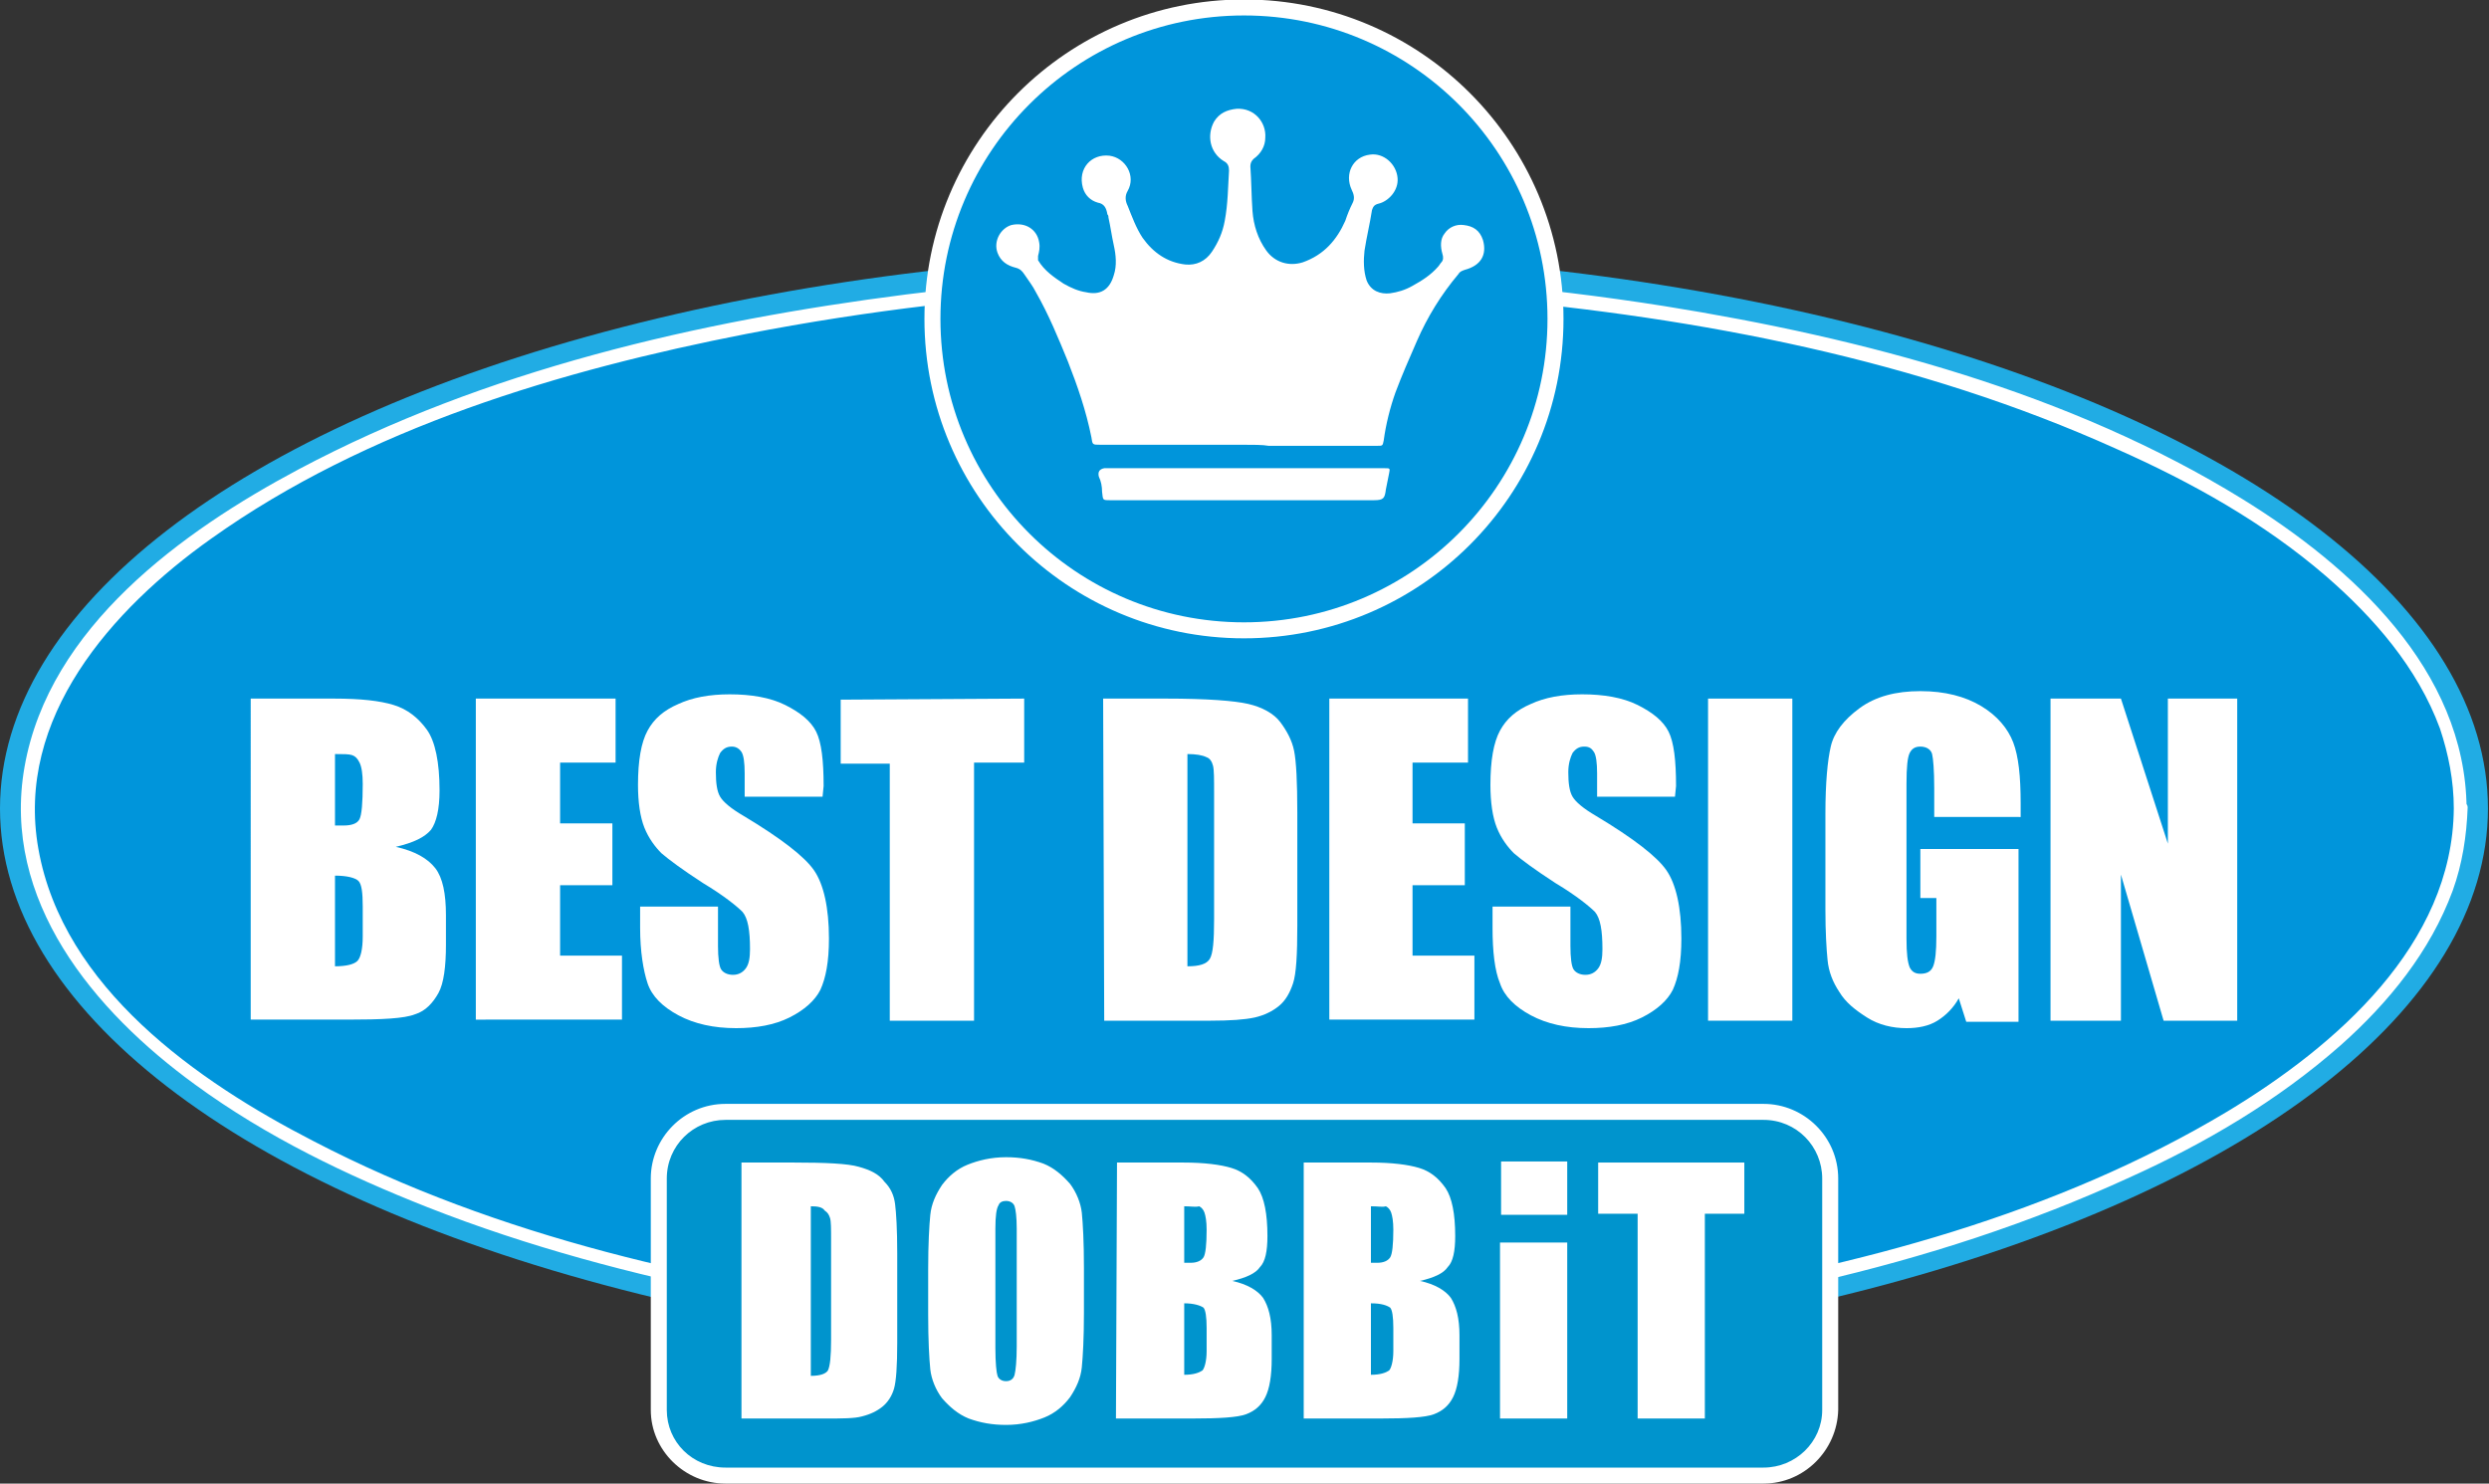
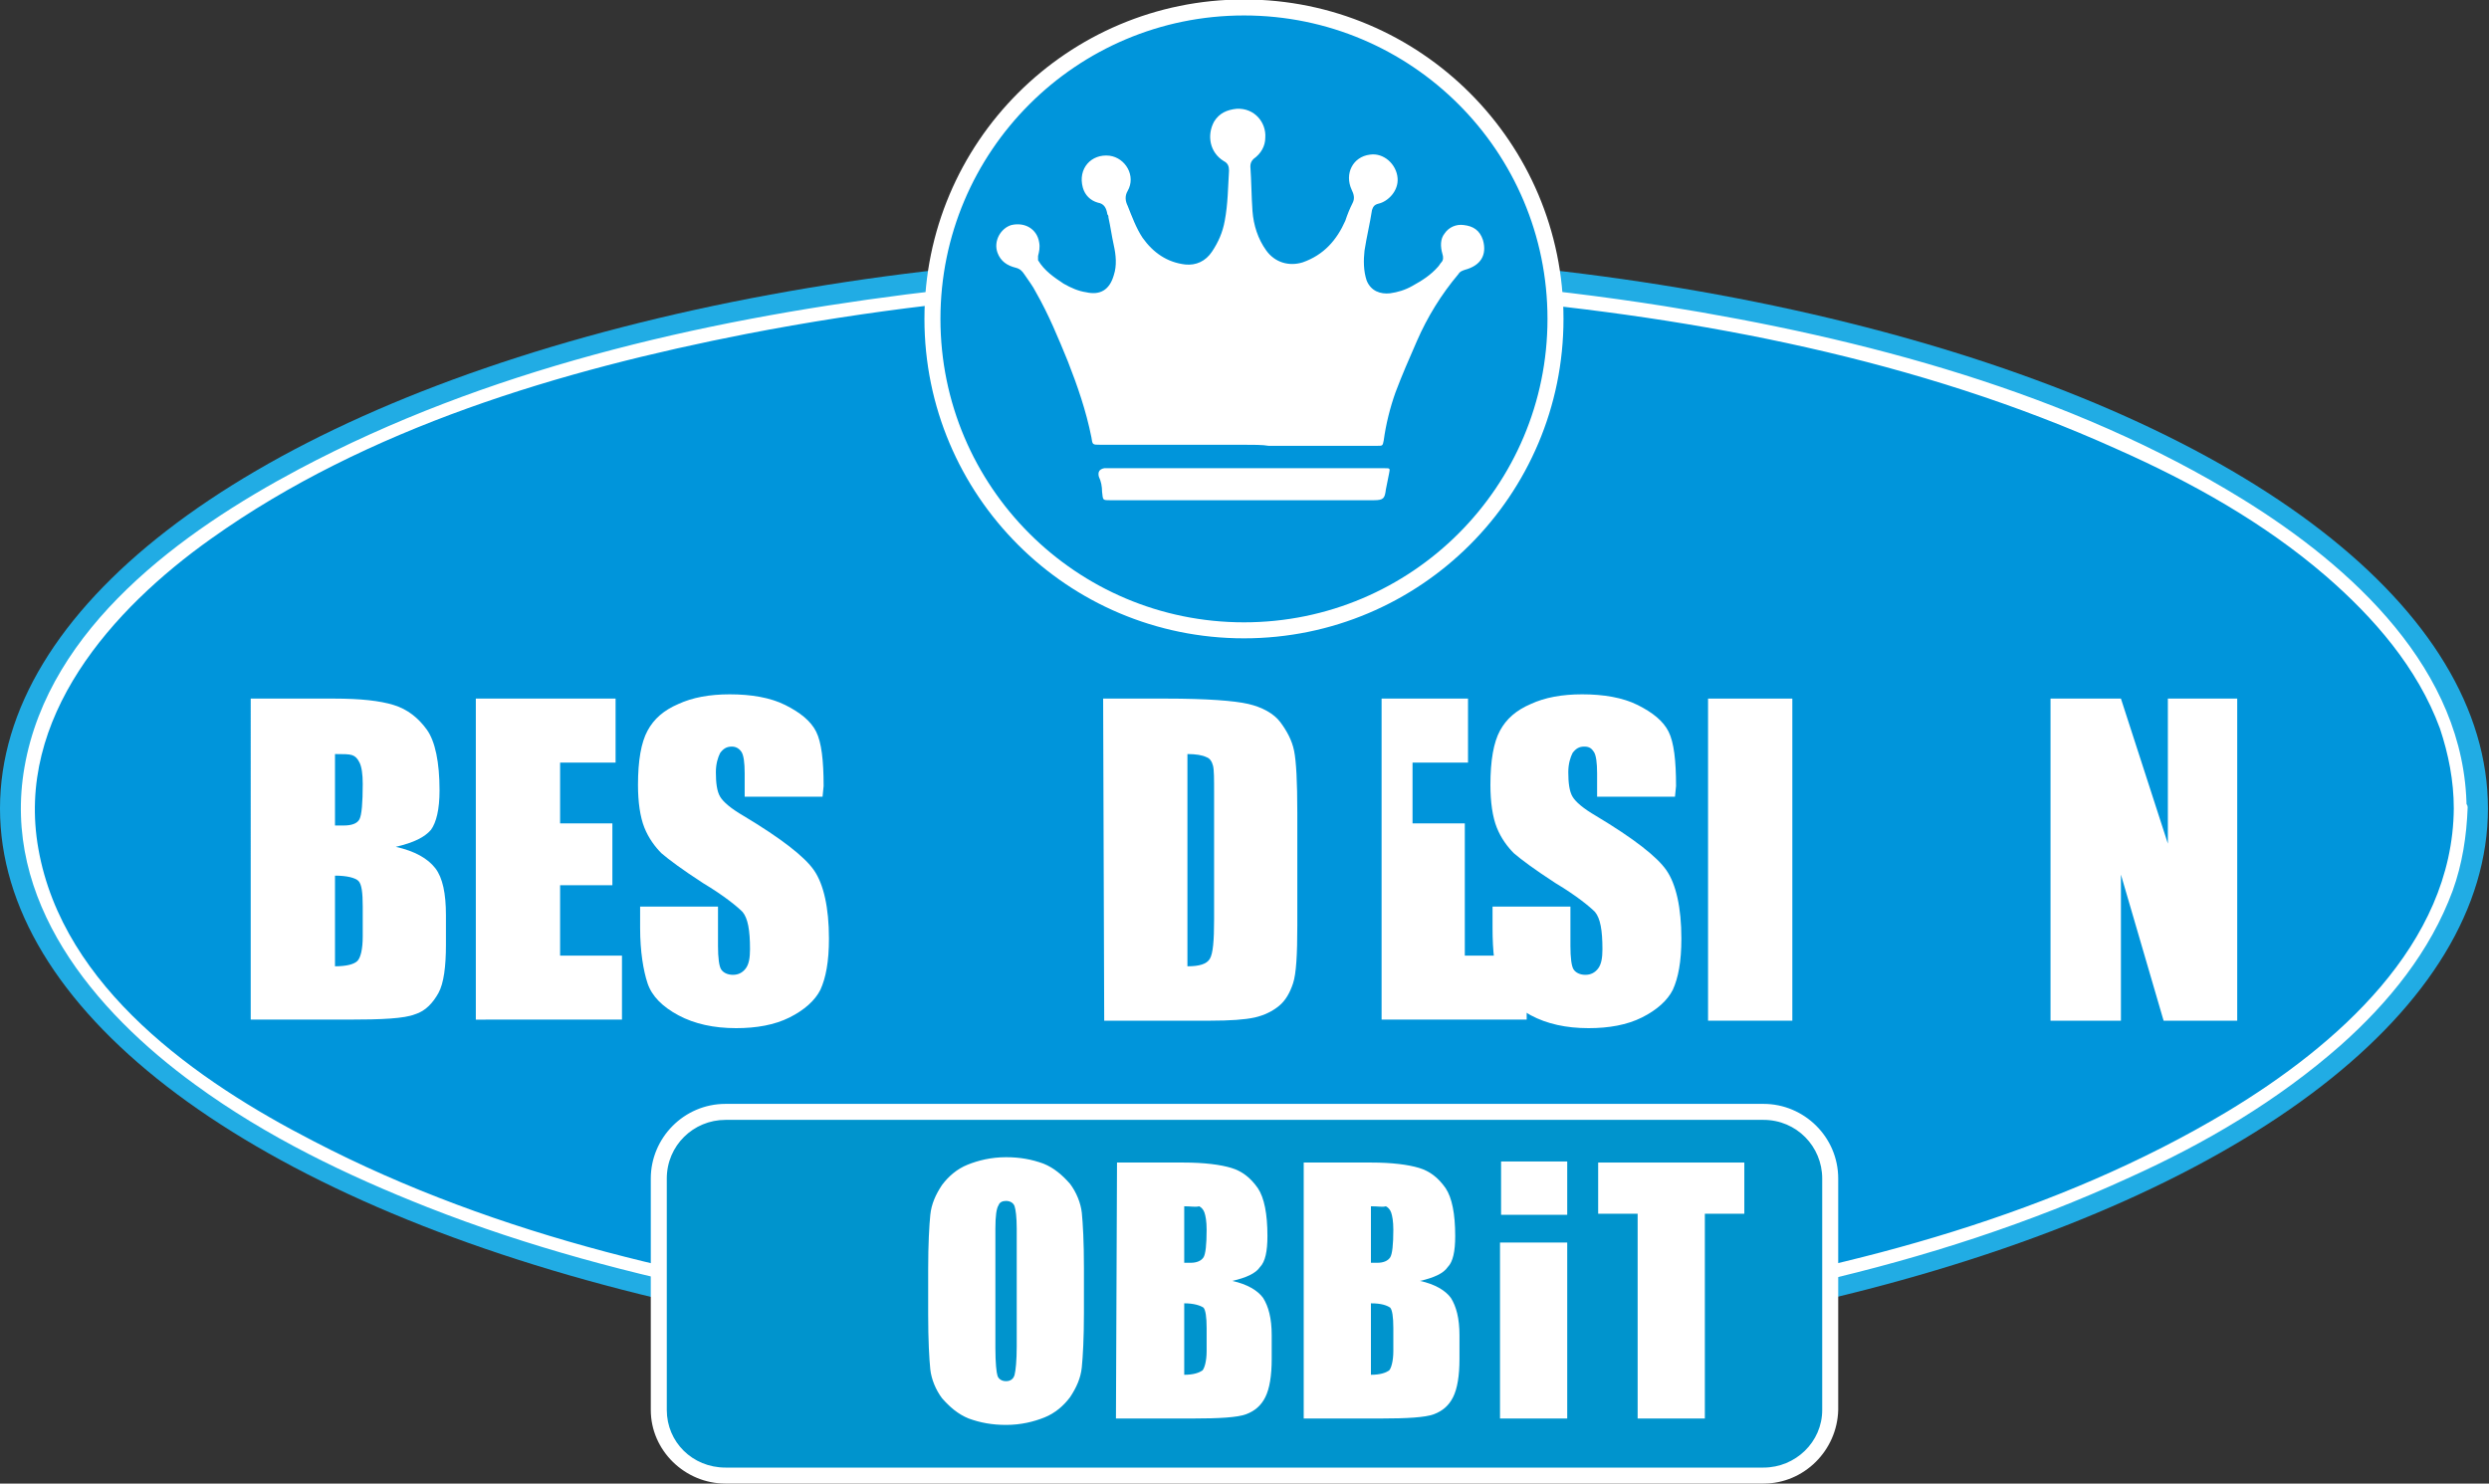
<svg xmlns="http://www.w3.org/2000/svg" version="1.1" id="Laag_1" x="0px" y="0px" viewBox="0 0 233.3 139.1" style="enable-background:new 0 0 233.3 139.1;" xml:space="preserve">
  <rect x="0" y="0" width="233.3" height="139.1" fill="#333333" stroke="none" />
  <style type="text/css">
	.st0{fill-rule:evenodd;clip-rule:evenodd;fill:#21ACE4;}
	.st1{fill-rule:evenodd;clip-rule:evenodd;fill:#0095DB;}
	.st2{fill:#FFFFFF;}
	.st3{fill:#0095DB;stroke:#FFFFFF;stroke-width:1.5;stroke-miterlimit:10;}
	.st4{fill-rule:evenodd;clip-rule:evenodd;fill:#0094CD;}
</style>
  <g>
    <ellipse class="st0" cx="116.6" cy="75.8" rx="116.6" ry="52.1" />
  </g>
  <g>
    <ellipse class="st1" cx="116.6" cy="75.8" rx="114" ry="49.5" />
    <g>
      <path class="st2" d="M230,75.8c-0.1,12.8-11.1,22.3-21.2,28.4c-16,9.6-34.8,14.6-53.2,17.5c-23,3.7-46.7,4-69.9,1.1    c-19.3-2.4-39-6.8-56.3-15.8C18.5,101.4,5.9,92.6,3.6,79.6c-2.2-12.3,6.9-22.5,16.2-29.1C34.4,40.1,52.6,34.7,70,31.3    c22.7-4.4,46.1-5.4,69.1-3.3c20.2,1.8,40.7,5.7,59.3,14.1c7,3.1,13.8,6.9,19.6,11.9c4.5,3.9,8.6,8.6,10.7,14.3    C229.5,70.7,230,73.2,230,75.8c0,0.8,1.3,0.8,1.2,0c-0.1-13-10.8-22.7-21-29c-16.2-10-35.5-15.1-54.2-18.1    c-23.4-3.7-47.5-4-71-1.1C65.4,30.1,45.5,34.7,28,44C17.1,49.8,4.6,58.8,2.3,71.9c-2.2,12.5,6.5,22.9,16,29.8    c6.7,4.9,14.2,8.5,21.8,11.5c9.4,3.7,19.2,6.3,29.2,8.3c23.1,4.6,47.1,5.5,70.5,3.4c20.4-1.8,41.1-5.9,59.8-14.5    c7.1-3.2,13.9-7.2,19.8-12.4c4.5-4,8.4-8.8,10.5-14.5c0.9-2.5,1.3-5.1,1.4-7.8C231.3,75,230,75,230,75.8z" />
    </g>
  </g>
  <path class="st2" d="M23.5,65.5h7.8c2.5,0,4.3,0.2,5.6,0.6s2.3,1.2,3.1,2.3s1.2,3.1,1.2,5.7c0,1.8-0.3,3-0.8,3.7  c-0.6,0.7-1.6,1.2-3.3,1.6c1.8,0.4,3,1.1,3.7,2s1,2.4,1,4.4v2.8c0,2-0.2,3.6-0.7,4.5s-1.2,1.7-2.2,2c-1,0.4-3.1,0.5-6.3,0.5h-9.1  C23.5,95.6,23.5,65.5,23.5,65.5z M31.4,70.7v6.7c0.3,0,0.6,0,0.8,0c0.8,0,1.3-0.2,1.5-0.6s0.3-1.5,0.3-3.3c0-0.9-0.1-1.6-0.3-2  s-0.4-0.6-0.7-0.7S32.2,70.7,31.4,70.7z M31.4,82.1v8.5c1.1,0,1.8-0.2,2.1-0.5S34,89,34,87.8V85c0-1.3-0.1-2.1-0.4-2.4  S32.5,82.1,31.4,82.1z" />
  <path class="st2" d="M44.6,65.5h13.1v6h-5.2v5.7h4.9V83h-4.9v6.6h5.8v6H44.6V65.5z" />
  <path class="st2" d="M77.1,74.7h-7.3v-2.2c0-1-0.1-1.7-0.3-2S69,70,68.6,70c-0.5,0-0.8,0.2-1.1,0.6c-0.2,0.4-0.4,1-0.4,1.8  c0,1,0.1,1.8,0.4,2.3s1,1.1,2.2,1.8c3.5,2.1,5.7,3.8,6.6,5.1c0.9,1.3,1.4,3.5,1.4,6.4c0,2.2-0.3,3.7-0.8,4.8c-0.5,1-1.5,1.9-2.9,2.6  s-3.1,1-5,1c-2.1,0-3.9-0.4-5.4-1.2s-2.5-1.8-2.9-3S60,89.2,60,87v-2h7.3v3.7c0,1.1,0.1,1.9,0.3,2.2c0.2,0.3,0.6,0.5,1.1,0.5  s0.9-0.2,1.2-0.6c0.3-0.4,0.4-1,0.4-1.8c0-1.8-0.2-2.9-0.7-3.5c-0.5-0.5-1.7-1.5-3.7-2.7c-2-1.3-3.2-2.2-3.9-2.8  c-0.6-0.6-1.2-1.4-1.6-2.4c-0.4-1-0.6-2.4-0.6-4c0-2.3,0.3-4,0.9-5.1c0.6-1.1,1.5-1.9,2.9-2.5c1.3-0.6,2.9-0.9,4.8-0.9  c2,0,3.8,0.3,5.2,1c1.4,0.7,2.4,1.5,2.9,2.5s0.7,2.7,0.7,5.1L77.1,74.7L77.1,74.7z" />
-   <path class="st2" d="M96,65.5v6h-4.7v24.2h-7.9V71.6h-4.6v-6L96,65.5L96,65.5z" />
  <path class="st2" d="M103.4,65.5h5.9c3.8,0,6.4,0.2,7.7,0.5s2.4,0.9,3,1.7s1.1,1.7,1.3,2.7c0.2,1,0.3,2.9,0.3,5.8v10.6  c0,2.7-0.1,4.5-0.4,5.4s-0.7,1.6-1.3,2.1c-0.6,0.5-1.4,0.9-2.3,1.1s-2.3,0.3-4.2,0.3h-9.9L103.4,65.5L103.4,65.5z M111.3,70.7v19.9  c1.1,0,1.8-0.2,2.1-0.7c0.3-0.5,0.4-1.7,0.4-3.7V74.4c0-1.4,0-2.2-0.1-2.6s-0.3-0.7-0.6-0.8C112.7,70.8,112.1,70.7,111.3,70.7z" />
-   <path class="st2" d="M124.5,65.5h13.1v6h-5.2v5.7h4.9V83h-4.9v6.6h5.8v6h-13.6V65.5H124.5z" />
+   <path class="st2" d="M124.5,65.5h13.1v6h-5.2v5.7h4.9V83v6.6h5.8v6h-13.6V65.5H124.5z" />
  <path class="st2" d="M157,74.7h-7.3v-2.2c0-1-0.1-1.7-0.3-2S149,70,148.5,70s-0.8,0.2-1.1,0.6c-0.2,0.4-0.4,1-0.4,1.8  c0,1,0.1,1.8,0.4,2.3c0.3,0.5,1,1.1,2.2,1.8c3.5,2.1,5.7,3.8,6.6,5.1s1.4,3.5,1.4,6.4c0,2.2-0.3,3.7-0.8,4.8c-0.5,1-1.5,1.9-2.9,2.6  s-3.1,1-5,1c-2.1,0-3.9-0.4-5.4-1.2s-2.5-1.8-2.9-3c-0.5-1.2-0.7-3-0.7-5.2v-2h7.3v3.7c0,1.1,0.1,1.9,0.3,2.2  c0.2,0.3,0.6,0.5,1.1,0.5s0.9-0.2,1.2-0.6s0.4-1,0.4-1.8c0-1.8-0.2-2.9-0.7-3.5c-0.5-0.5-1.7-1.5-3.7-2.7c-2-1.3-3.2-2.2-3.9-2.8  c-0.6-0.6-1.2-1.4-1.6-2.4c-0.4-1-0.6-2.4-0.6-4c0-2.3,0.3-4,0.9-5.1c0.6-1.1,1.5-1.9,2.9-2.5c1.3-0.6,2.9-0.9,4.8-0.9  c2,0,3.8,0.3,5.2,1s2.4,1.5,2.9,2.5s0.7,2.7,0.7,5.1L157,74.7L157,74.7z" />
  <path class="st2" d="M168,65.5v30.2h-7.9V65.5H168z" />
-   <path class="st2" d="M189.2,76.6h-7.9v-2.7c0-1.7-0.1-2.8-0.2-3.2c-0.1-0.4-0.5-0.7-1.1-0.7c-0.5,0-0.8,0.2-1,0.6s-0.3,1.3-0.3,2.9  V88c0,1.4,0.1,2.2,0.3,2.7c0.2,0.4,0.5,0.6,1,0.6c0.6,0,1-0.2,1.2-0.7s0.3-1.4,0.3-2.8v-3.6H180v-4.6h9.2v16.2h-4.9l-0.7-2.2  c-0.5,0.9-1.2,1.6-2,2.1s-1.8,0.7-2.9,0.7c-1.3,0-2.6-0.3-3.7-1s-2-1.4-2.6-2.4c-0.6-0.9-1-1.9-1.1-3c-0.1-1-0.2-2.6-0.2-4.7v-9  c0-2.9,0.2-5,0.5-6.3s1.2-2.5,2.7-3.6s3.4-1.6,5.7-1.6s4.2,0.5,5.7,1.4s2.5,2.1,3,3.4s0.7,3.2,0.7,5.7v1.3H189.2z" />
  <path class="st2" d="M209.7,65.5v30.2h-6.9l-4-13.7v13.7h-6.6V65.5h6.6l4.4,13.6V65.5H209.7z" />
  <circle class="st3" cx="116.6" cy="29.9" r="29.2" />
  <path class="st2" d="M116.3,41.7c-4.4,0-8.8,0-13.2,0c-0.7,0-0.7,0-0.8-0.7c-0.5-2.5-1.3-4.8-2.2-7.1c-0.9-2.2-1.8-4.4-3-6.5  c-0.3-0.6-0.7-1.1-1.1-1.7c-0.2-0.3-0.4-0.5-0.8-0.6c-0.8-0.2-1.4-0.6-1.7-1.4c-0.4-1.1,0.3-2.3,1.3-2.6c1.3-0.3,2.4,0.4,2.6,1.6  c0.1,0.5,0,0.9-0.1,1.3c0,0.1,0,0.3,0,0.4c0.6,1,1.5,1.6,2.4,2.2c0.7,0.4,1.4,0.7,2.1,0.8c1.3,0.3,2.2-0.2,2.6-1.6  c0.3-0.9,0.2-1.9,0-2.8s-0.3-1.7-0.5-2.6c0-0.1,0-0.2-0.1-0.3c-0.1-0.6-0.3-1-0.9-1.1c-0.7-0.2-1.2-0.7-1.4-1.4  c-0.5-1.8,0.8-3.2,2.5-3c1.5,0.2,2.5,1.9,1.7,3.3c-0.3,0.5-0.2,1,0,1.4c0.4,1,0.8,2.1,1.4,3c1,1.4,2.3,2.3,4,2.5  c1,0.1,1.9-0.3,2.5-1.2c0.6-0.9,1-1.8,1.2-2.9c0.3-1.6,0.3-3.1,0.4-4.7c0-0.4-0.1-0.7-0.5-0.9c-1.3-0.8-1.6-2.4-0.9-3.7  c0.5-0.8,1.2-1.1,2.1-1.2c1.7-0.1,2.8,1.3,2.7,2.7c0,0.8-0.4,1.5-1.1,2c-0.2,0.2-0.3,0.4-0.3,0.7c0.1,1.4,0.1,2.8,0.2,4.2  c0.1,1.3,0.5,2.6,1.3,3.7s2.1,1.5,3.4,1.1c2-0.7,3.2-2.1,4-3.9c0.2-0.6,0.4-1.1,0.7-1.7c0.2-0.4,0.1-0.8-0.1-1.2  c-0.7-1.5,0.1-3.1,1.7-3.3c1.3-0.2,2.5,0.9,2.6,2.2c0.1,1.2-0.9,2.2-1.8,2.4c-0.4,0.1-0.5,0.3-0.6,0.6c-0.2,1.3-0.5,2.5-0.7,3.8  c-0.1,0.9-0.1,1.9,0.2,2.8c0.4,1,1.3,1.3,2.2,1.2c0.7-0.1,1.4-0.3,2.1-0.7c0.9-0.5,1.7-1,2.4-1.8c0.1-0.1,0.2-0.3,0.3-0.4  c0.2-0.2,0.2-0.5,0.1-0.8c-0.2-0.7-0.2-1.4,0.2-1.9c0.4-0.6,1.1-0.9,1.8-0.8c0.9,0.1,1.5,0.5,1.8,1.4c0.4,1.4-0.2,2.4-1.7,2.8  c-0.3,0.1-0.5,0.2-0.6,0.4c-1.6,1.9-2.9,4-3.9,6.3c-0.7,1.6-1.4,3.2-2,4.8c-0.5,1.4-0.9,3-1.1,4.5c-0.1,0.5-0.1,0.5-0.6,0.5  c-3.4,0-6.8,0-10.2,0C118.4,41.7,117.4,41.7,116.3,41.7z" />
  <path class="st2" d="M116.8,43.9c4.3,0,8.7,0,13,0c0.5,0,0.5,0,0.4,0.5s-0.2,1-0.3,1.5c-0.1,0.8-0.2,1-1.1,1c-3.5,0-7,0-10.6,0  c-4.7,0-9.4,0-14.1,0c-0.8,0-0.7,0-0.8-0.8c0-0.5-0.1-1-0.3-1.4c-0.1-0.4,0-0.7,0.5-0.8c0.2,0,0.4,0,0.5,0  C108.3,43.9,112.6,43.9,116.8,43.9z" />
  <g>
    <path class="st4" d="M165.3,138.4H68c-3.4,0-6.2-2.8-6.2-6.2v-21.7c0-3.4,2.8-6.2,6.2-6.2h97.3c3.4,0,6.2,2.8,6.2,6.2v21.7   C171.5,135.6,168.7,138.4,165.3,138.4z" />
    <path class="st2" d="M165.3,139.1H68c-3.8,0-7-3.1-7-6.9v-21.7c0-3.8,3.1-7,7-7h97.3c3.8,0,7,3.1,7,7v21.7   C172.2,136,169.1,139.1,165.3,139.1z M68,105c-3,0-5.5,2.4-5.5,5.5v21.7c0,3,2.4,5.4,5.5,5.4h97.3c3,0,5.5-2.4,5.5-5.4v-21.7   c0-3-2.4-5.5-5.5-5.5H68z" />
  </g>
-   <path class="st2" d="M69.7,109h4.7c3,0,5.1,0.1,6.1,0.4c1.1,0.3,1.9,0.7,2.4,1.4c0.6,0.6,0.9,1.3,1,2.1c0.1,0.8,0.2,2.3,0.2,4.6v8.4  c0,2.2-0.1,3.6-0.3,4.3c-0.2,0.7-0.6,1.3-1.1,1.7s-1.1,0.7-1.9,0.9c-0.7,0.2-1.9,0.2-3.4,0.2h-7.9v-24H69.7z M76,113.1V129  c0.9,0,1.4-0.2,1.6-0.5c0.2-0.4,0.3-1.3,0.3-2.9v-9.3c0-1.1,0-1.8-0.1-2.1c-0.1-0.3-0.2-0.5-0.5-0.7C77.1,113.2,76.7,113.1,76,113.1  z" />
  <path class="st2" d="M101.6,123.1c0,2.4-0.1,4.1-0.2,5.1s-0.5,1.9-1.1,2.8c-0.6,0.8-1.4,1.5-2.4,1.9s-2.2,0.7-3.6,0.7  c-1.3,0-2.4-0.2-3.5-0.6c-1-0.4-1.8-1.1-2.5-1.9c-0.6-0.8-1-1.8-1.1-2.7c-0.1-1-0.2-2.7-0.2-5.2V119c0-2.4,0.1-4.1,0.2-5.1  s0.5-1.9,1.1-2.8c0.6-0.8,1.4-1.5,2.4-1.9s2.2-0.7,3.6-0.7c1.3,0,2.4,0.2,3.5,0.6c1,0.4,1.8,1.1,2.5,1.9c0.6,0.8,1,1.8,1.1,2.7  c0.1,1,0.2,2.7,0.2,5.2V123.1z M95.3,115.2c0-1.1-0.1-1.8-0.2-2.1c-0.1-0.3-0.4-0.5-0.8-0.5c-0.3,0-0.6,0.1-0.7,0.4  c-0.2,0.3-0.3,1-0.3,2.2v11.2c0,1.4,0.1,2.3,0.2,2.6s0.4,0.5,0.8,0.5s0.7-0.2,0.8-0.6c0.1-0.4,0.2-1.3,0.2-2.7V115.2z" />
  <path class="st2" d="M104.7,109h6.2c2,0,3.5,0.2,4.5,0.5s1.8,0.9,2.5,1.9c0.6,0.9,0.9,2.4,0.9,4.5c0,1.4-0.2,2.4-0.7,2.9  c-0.4,0.6-1.3,1-2.6,1.3c1.4,0.3,2.4,0.9,2.9,1.6c0.5,0.8,0.8,1.9,0.8,3.5v2.2c0,1.6-0.2,2.8-0.6,3.6s-1,1.3-1.8,1.6s-2.5,0.4-5,0.4  h-7.2L104.7,109L104.7,109z M111,113.1v5.3c0.3,0,0.5,0,0.6,0c0.6,0,1-0.2,1.2-0.5s0.3-1.2,0.3-2.6c0-0.8-0.1-1.3-0.2-1.6  c-0.1-0.3-0.3-0.5-0.5-0.6C112.1,113.2,111.6,113.1,111,113.1z M111,122.2v6.7c0.9,0,1.4-0.2,1.7-0.4c0.2-0.2,0.4-0.9,0.4-1.8v-2.2  c0-1-0.1-1.7-0.3-1.9C112.5,122.4,111.9,122.2,111,122.2z" />
  <path class="st2" d="M122.3,109h6.2c2,0,3.5,0.2,4.5,0.5s1.8,0.9,2.5,1.9c0.6,0.9,0.9,2.4,0.9,4.5c0,1.4-0.2,2.4-0.7,2.9  c-0.4,0.6-1.3,1-2.6,1.3c1.4,0.3,2.4,0.9,2.9,1.6c0.5,0.8,0.8,1.9,0.8,3.5v2.2c0,1.6-0.2,2.8-0.6,3.6c-0.4,0.8-1,1.3-1.8,1.6  s-2.5,0.4-5,0.4h-7.2v-24H122.3z M128.5,113.1v5.3c0.3,0,0.5,0,0.6,0c0.6,0,1-0.2,1.2-0.5s0.3-1.2,0.3-2.6c0-0.8-0.1-1.3-0.2-1.6  c-0.1-0.3-0.3-0.5-0.5-0.6C129.6,113.2,129.2,113.1,128.5,113.1z M128.5,122.2v6.7c0.9,0,1.4-0.2,1.7-0.4c0.2-0.2,0.4-0.9,0.4-1.8  v-2.2c0-1-0.1-1.7-0.3-1.9C130,122.4,129.5,122.2,128.5,122.2z" />
  <path class="st2" d="M163.5,109v4.8h-3.7V133h-6.3v-19.2h-3.7V109H163.5z" />
  <rect x="140.7" y="108.9" class="st2" width="6.2" height="5" />
  <rect x="140.6" y="116.5" class="st2" width="6.3" height="16.5" />
</svg>